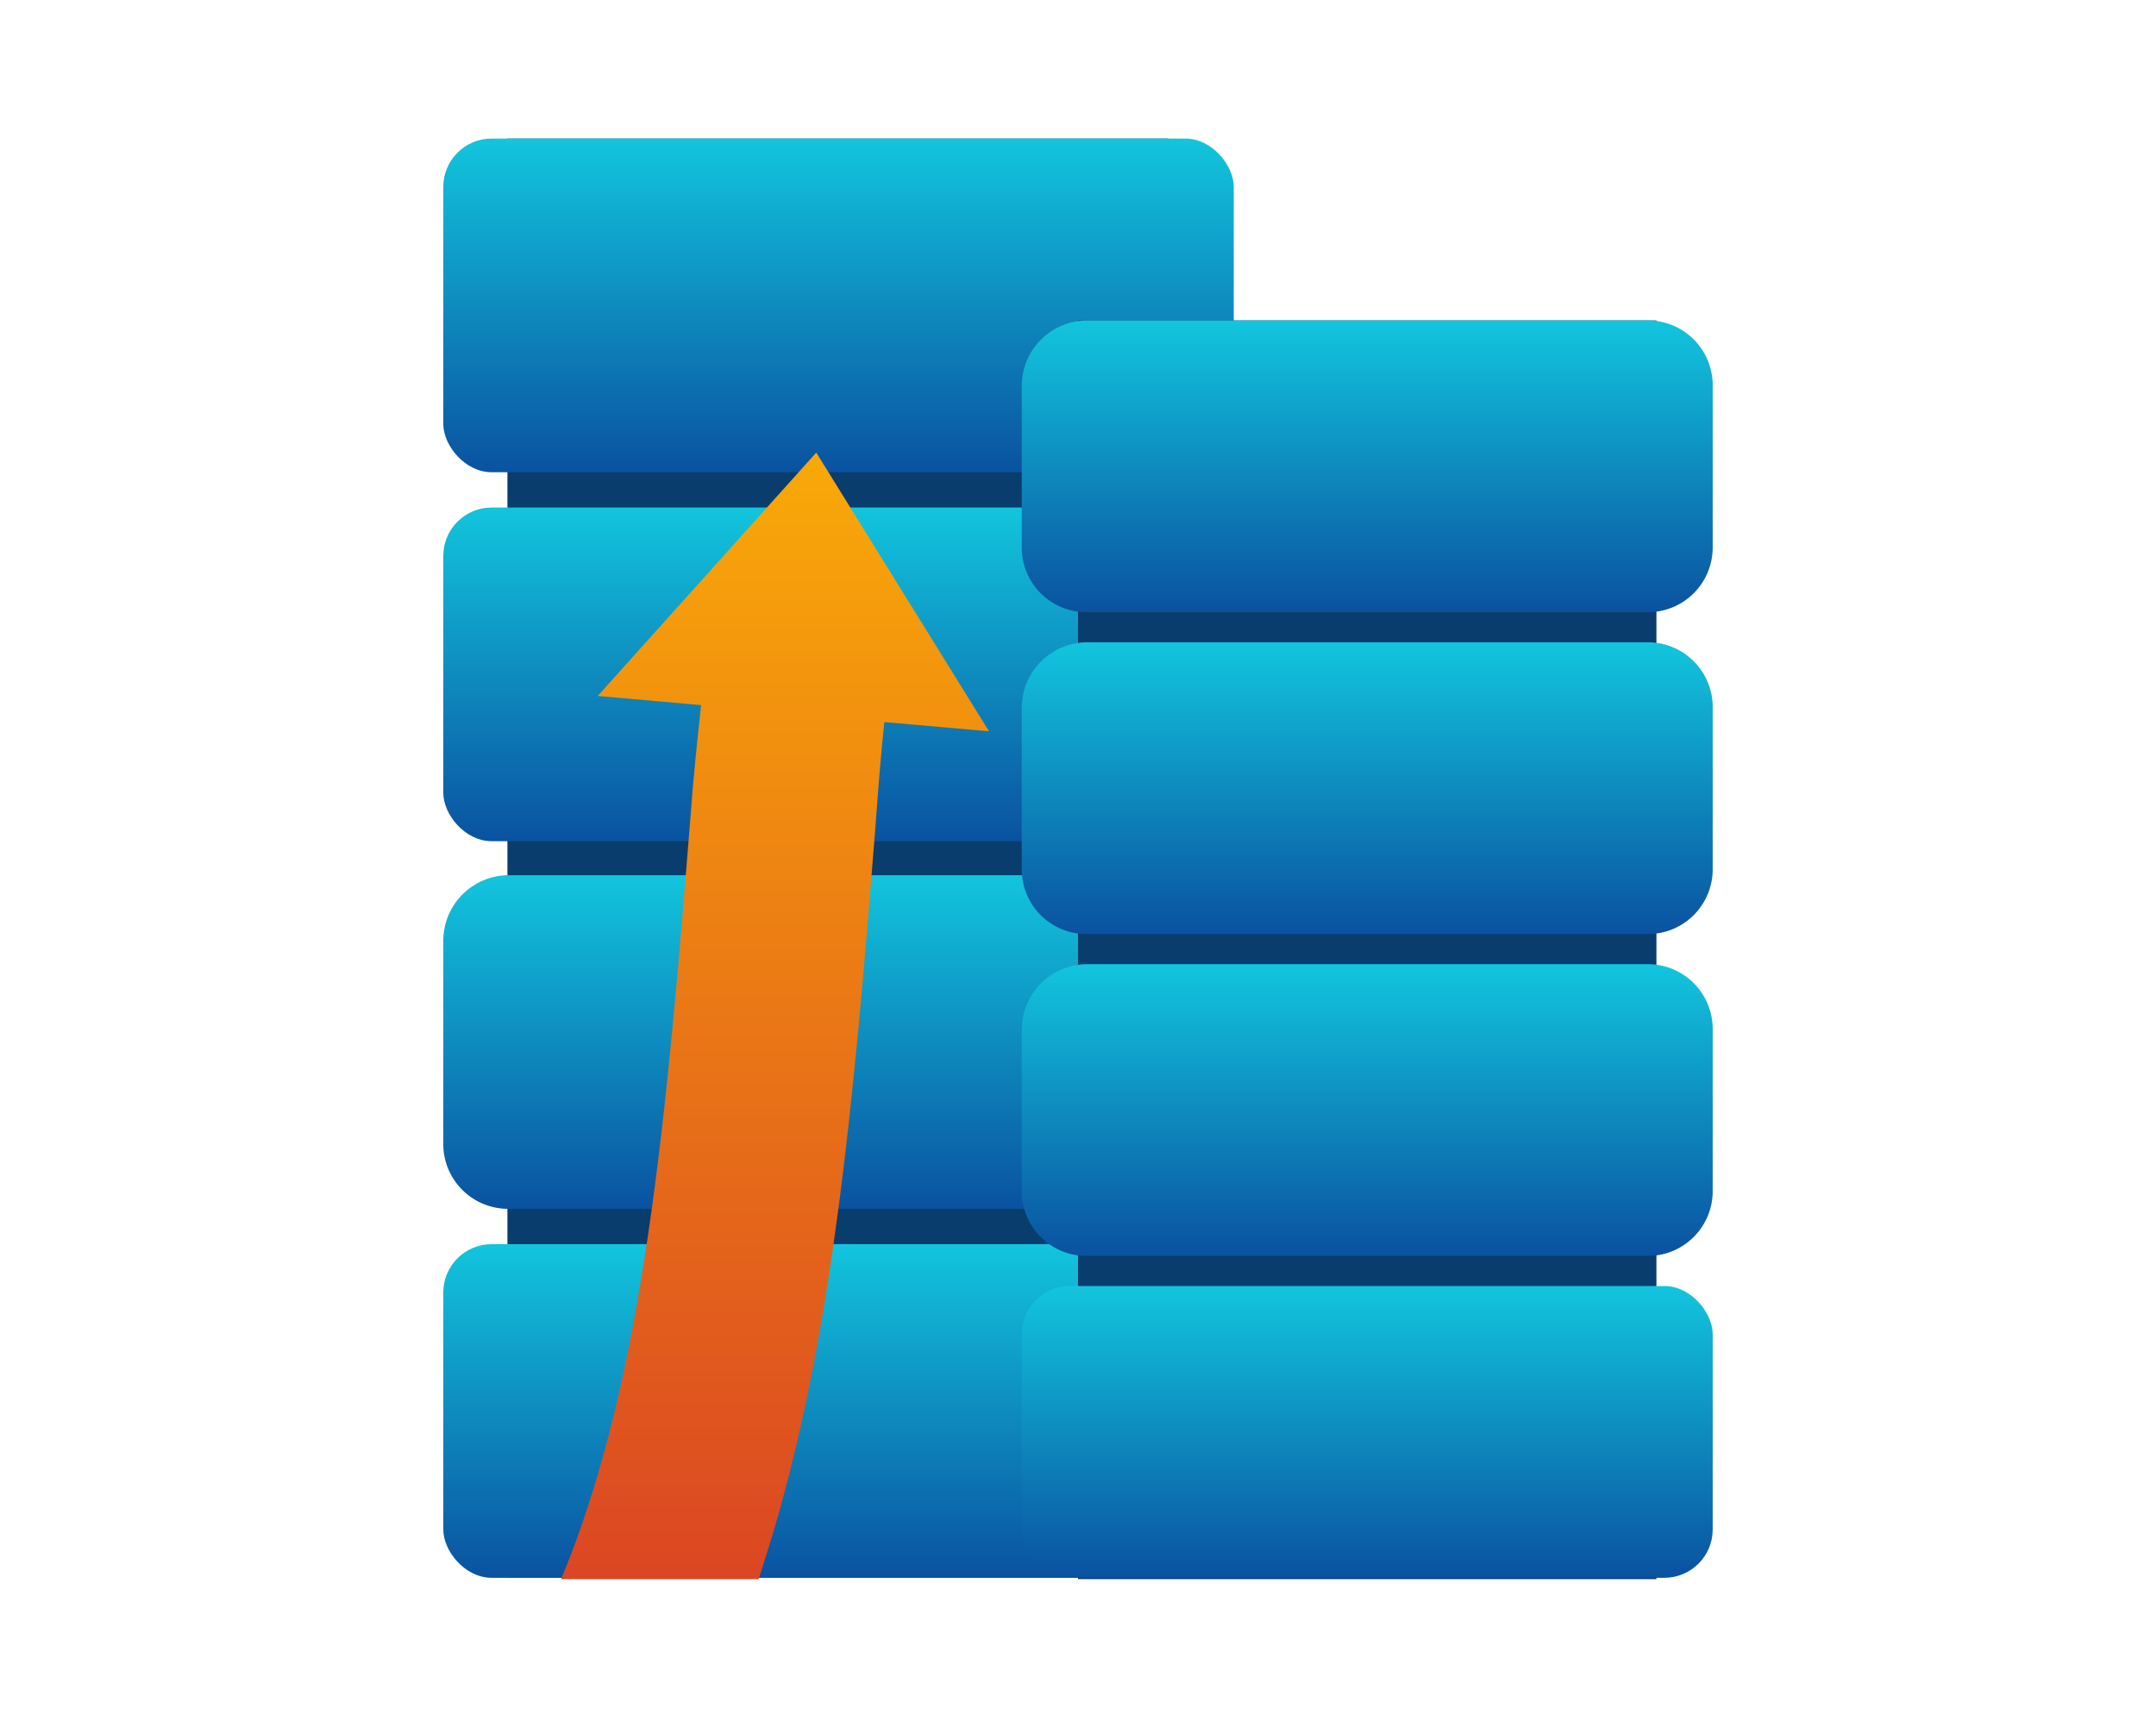
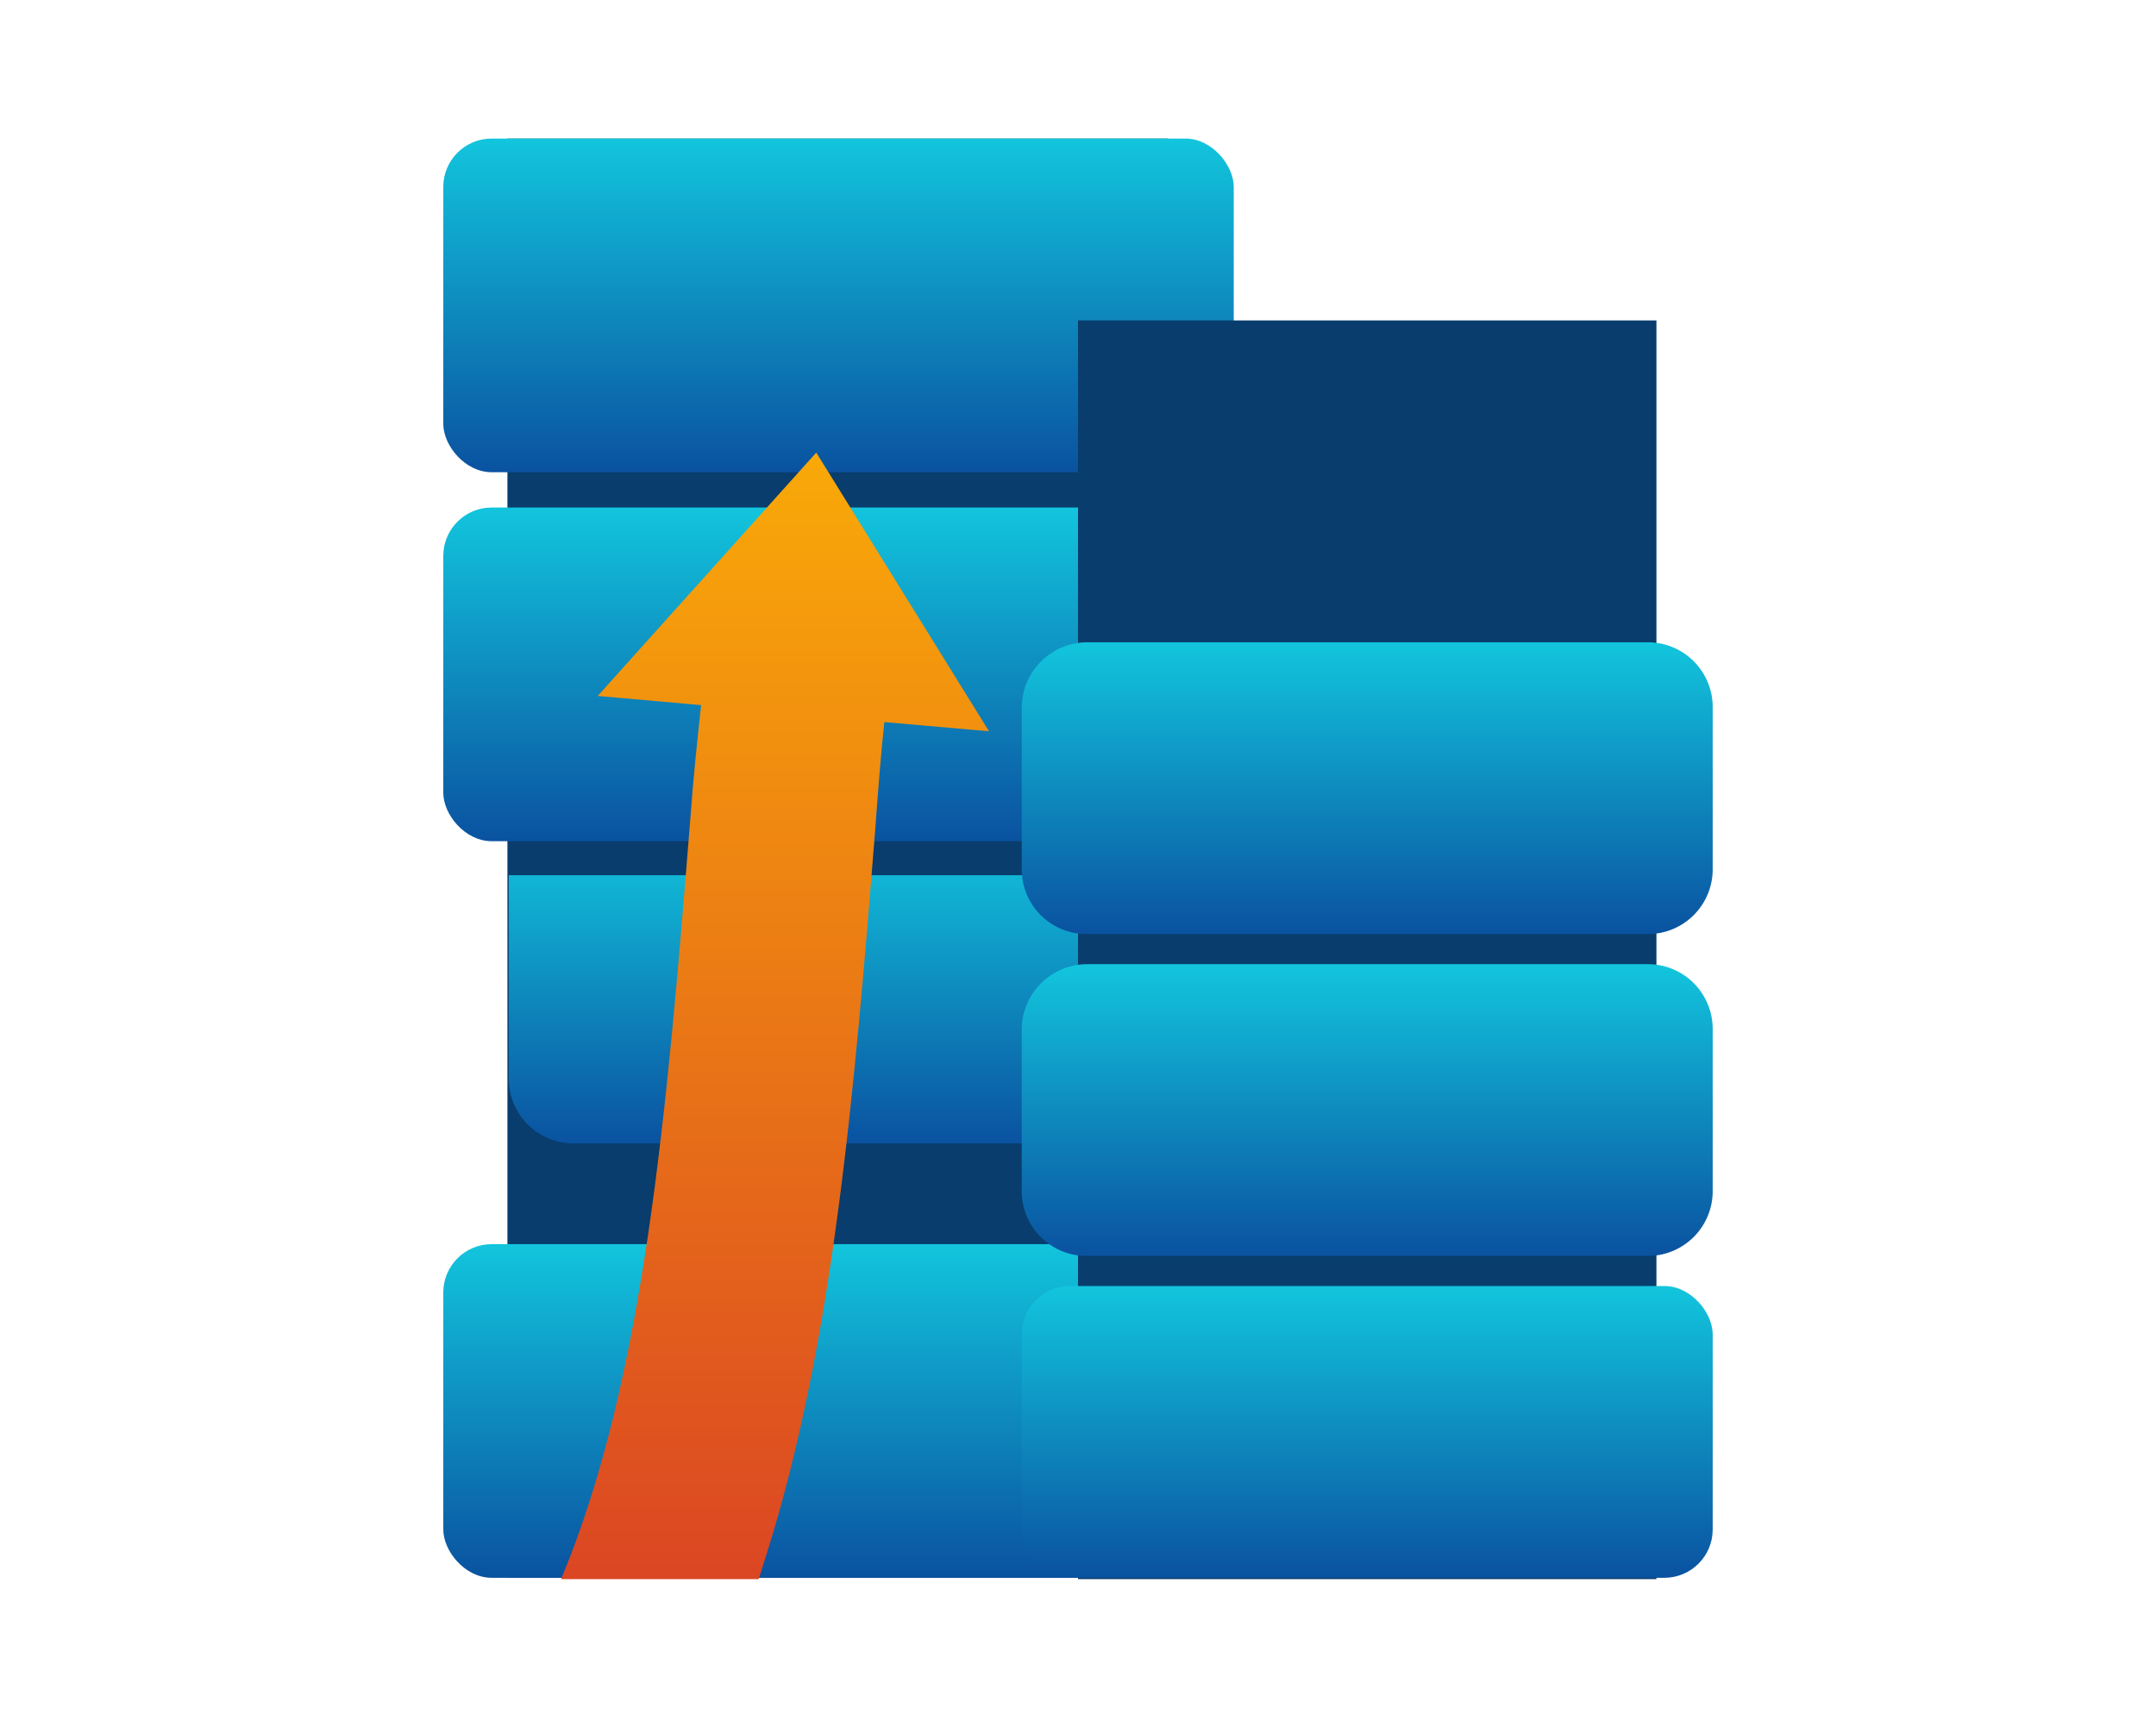
<svg xmlns="http://www.w3.org/2000/svg" width="223" height="178" viewBox="0 0 223 178">
  <defs>
    <linearGradient id="linear-gradient" x1="0.5" x2="0.5" y2="1" gradientUnits="objectBoundingBox">
      <stop offset="0" stop-color="#f9a908" />
      <stop offset="1" stop-color="#db4623" />
    </linearGradient>
    <linearGradient id="linear-gradient-2" x1="0.5" x2="0.5" y2="1" gradientUnits="objectBoundingBox">
      <stop offset="0" stop-color="#12c5dd" />
      <stop offset="1" stop-color="#0a52a0" />
    </linearGradient>
    <clipPath id="clip-path">
      <rect id="Rectangle_20" data-name="Rectangle 20" width="44.262" height="116.543" fill="url(#linear-gradient)" />
    </clipPath>
  </defs>
  <g id="Group_13" data-name="Group 13" transform="translate(-1065 -544)">
    <rect id="Rectangle_21" data-name="Rectangle 21" width="223" height="178" transform="translate(1065 544)" fill="none" />
    <g id="Group_10" data-name="Group 10" transform="translate(12.851 -19.465)">
      <rect id="Rectangle_4" data-name="Rectangle 4" width="68.357" height="148.894" transform="translate(1104.633 577.8)" fill="#083d6d" />
      <rect id="Rectangle_6" data-name="Rectangle 6" width="81.756" height="34.516" rx="5" transform="translate(1098 577.8)" fill="url(#linear-gradient-2)" />
      <rect id="Rectangle_8" data-name="Rectangle 8" width="81.756" height="34.516" rx="5" transform="translate(1098 615.971)" fill="url(#linear-gradient-2)" />
-       <path id="Path_36" data-name="Path 36" d="M6.768,56.3A6.788,6.788,0,0,0,0,63.068v20.98a6.7,6.7,0,0,0,6.768,6.768h68.22a6.7,6.7,0,0,0,6.768-6.768V63.068A6.7,6.7,0,0,0,74.988,56.3Z" transform="translate(1098 597.706)" fill="url(#linear-gradient-2)" />
+       <path id="Path_36" data-name="Path 36" d="M6.768,56.3v20.98a6.7,6.7,0,0,0,6.768,6.768h68.22a6.7,6.7,0,0,0,6.768-6.768V63.068A6.7,6.7,0,0,0,74.988,56.3Z" transform="translate(1098 597.706)" fill="url(#linear-gradient-2)" />
      <rect id="Rectangle_11" data-name="Rectangle 11" width="81.756" height="34.516" rx="5" transform="translate(1098 692.177)" fill="url(#linear-gradient-2)" />
      <rect id="Rectangle_12" data-name="Rectangle 12" width="59.828" height="130.214" transform="translate(1163.649 596.615)" fill="#083d6d" />
-       <path id="Path_37" data-name="Path 37" d="M50.968,13.9A6.788,6.788,0,0,0,44.2,20.668V37.317a6.7,6.7,0,0,0,6.768,6.768H108.9a6.7,6.7,0,0,0,6.768-6.768V20.668A6.7,6.7,0,0,0,108.9,13.9Z" transform="translate(1113.628 582.715)" fill="url(#linear-gradient-2)" />
      <path id="Path_38" data-name="Path 38" d="M50.968,38.5A6.788,6.788,0,0,0,44.2,45.268V61.917a6.7,6.7,0,0,0,6.768,6.768H108.9a6.7,6.7,0,0,0,6.768-6.768V45.268A6.7,6.7,0,0,0,108.9,38.5Z" transform="translate(1113.628 591.413)" fill="url(#linear-gradient-2)" />
      <path id="Path_39" data-name="Path 39" d="M50.968,63.1A6.788,6.788,0,0,0,44.2,69.868V86.517a6.7,6.7,0,0,0,6.768,6.768H108.9a6.7,6.7,0,0,0,6.768-6.768V69.868A6.7,6.7,0,0,0,108.9,63.1Z" transform="translate(1113.628 600.111)" fill="url(#linear-gradient-2)" />
      <rect id="Rectangle_18" data-name="Rectangle 18" width="71.469" height="30.185" rx="5" transform="translate(1157.828 696.509)" fill="url(#linear-gradient-2)" />
      <g id="Group_9" data-name="Group 9" transform="translate(1110.182 610.286)">
        <g id="Group_9-2" data-name="Group 9" transform="translate(0 0)" clip-path="url(#clip-path)">
          <path id="Path_41" data-name="Path 41" d="M13.4,37.494C10.964,67.95,8.663,95.833,0,116.543H20.439c.271-.812.541-1.76.812-2.572,6.9-21.928,9.069-47.646,11.235-74.853.271-3.655.541-7.445.948-11.235l10.829.948L26.395,0,3.79,25.177l10.693.948c-.406,3.79-.812,7.58-1.083,11.37" transform="translate(0 0)" fill="url(#linear-gradient)" />
        </g>
      </g>
    </g>
  </g>
</svg>